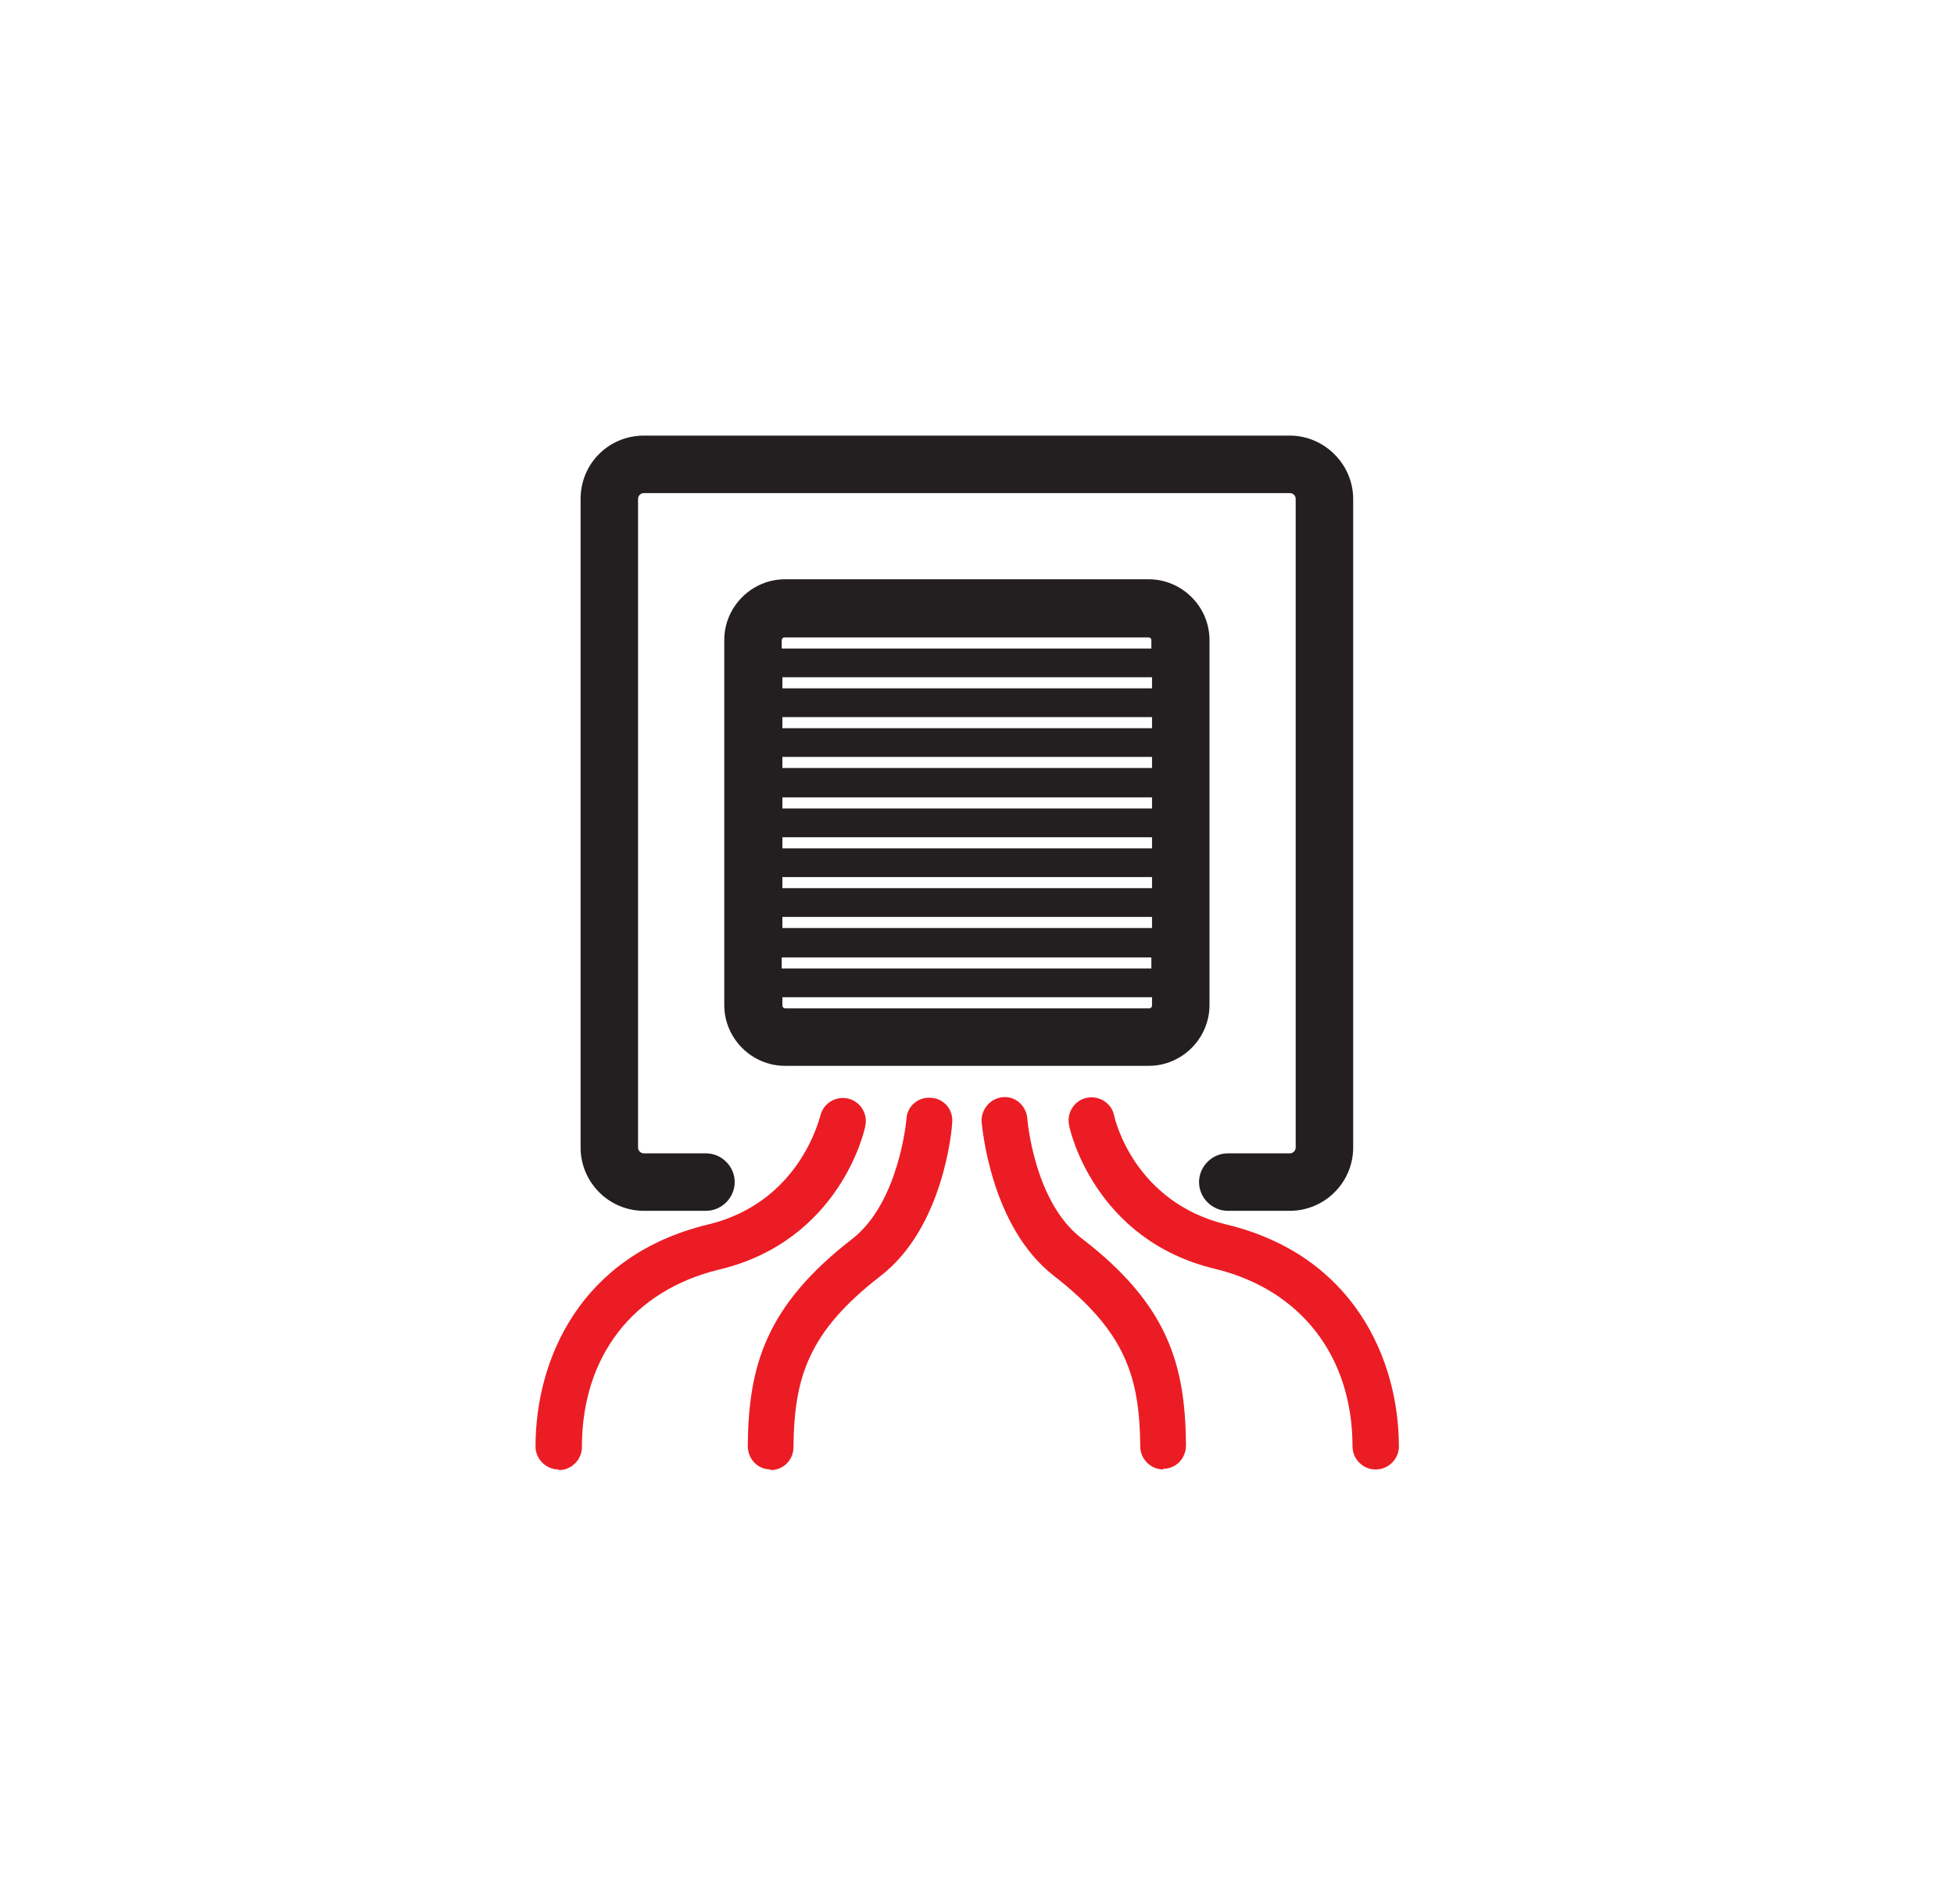
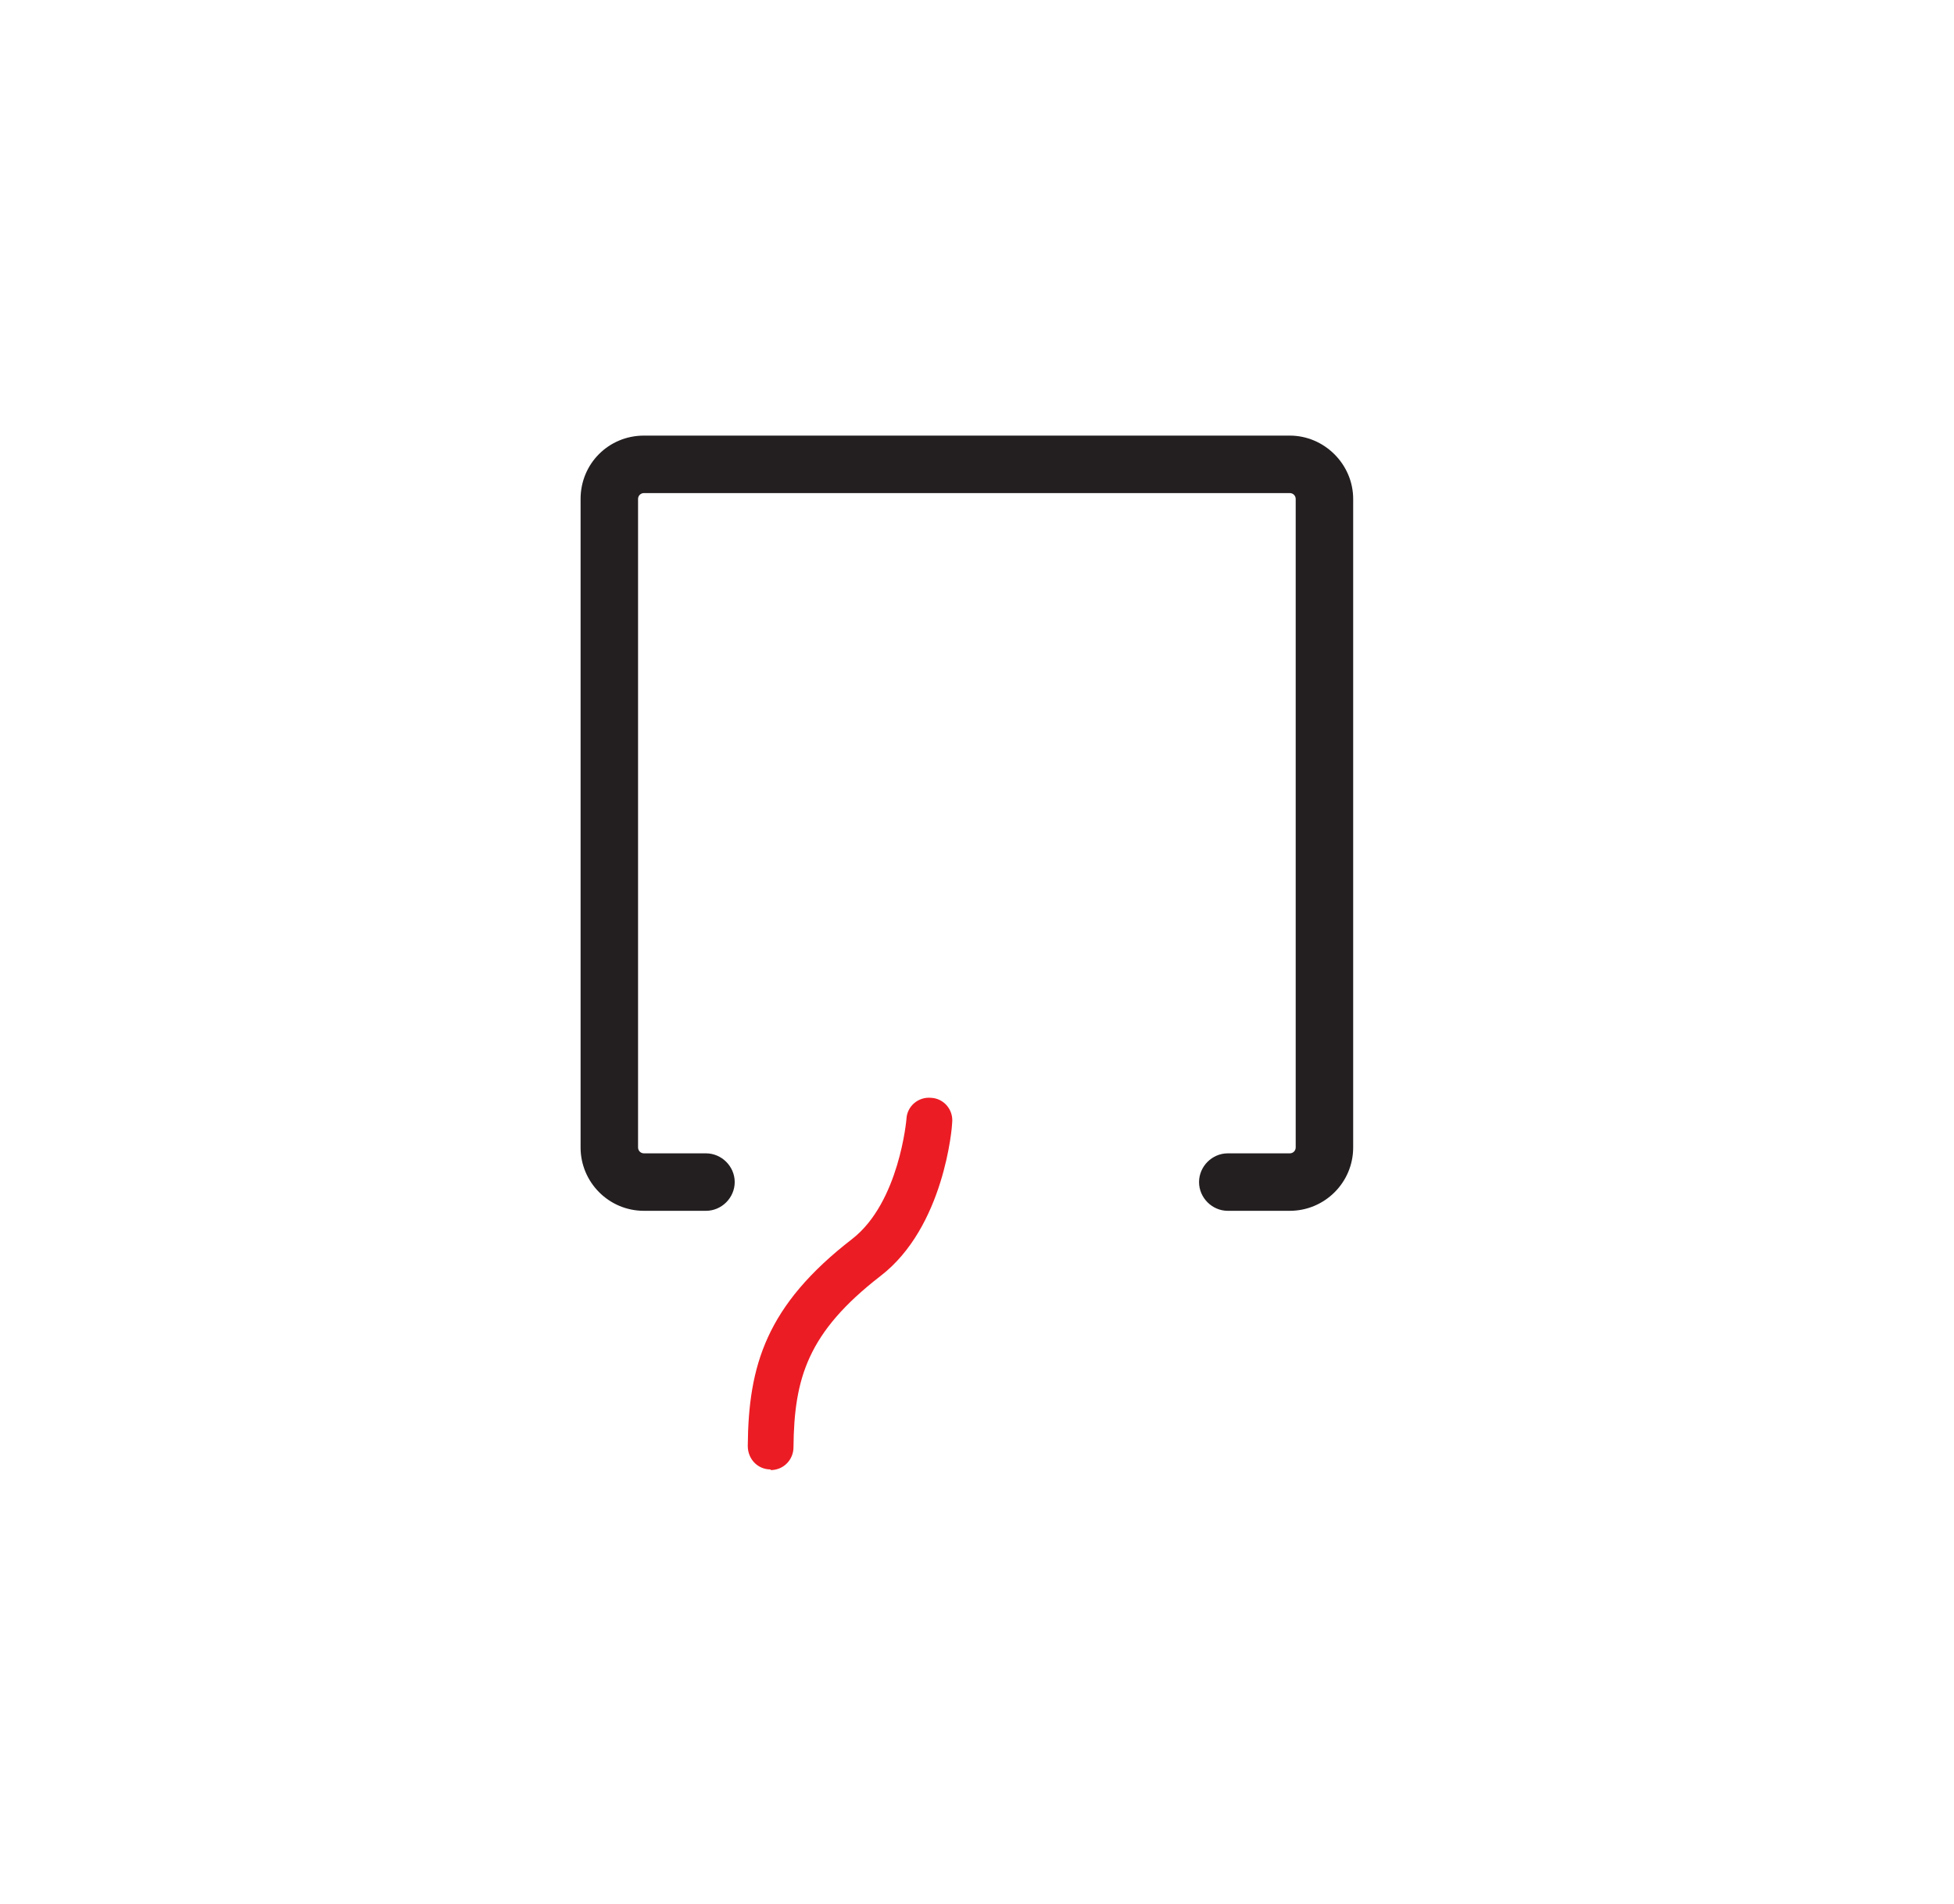
<svg xmlns="http://www.w3.org/2000/svg" id="Layer_3" version="1.1" viewBox="0 0 299.2 291.6">
  <defs>
    <style> .st0 { fill: #231f20; } .st1 { fill: #ec1c24; } </style>
  </defs>
-   <path class="st0" d="M175.9,154.4h-55.7c-.2,0-.4-.2-.4-.4v-1.3h56.6v1.3c0,.2-.2.4-.4.4M119.8,103.7h56.6v1.7h-56.6v-1.7ZM119.8,109.8h56.6v1.7h-56.6v-1.7ZM119.8,115.9h56.6v1.7h-56.6v-1.7ZM119.8,122.1h56.6v1.7h-56.6v-1.7ZM119.8,128.2h56.6v1.7h-56.6v-1.7ZM119.8,134.3h56.6v1.7h-56.6v-1.7ZM176.3,148.3h-56.6v-1.7h56.6v1.7ZM119.8,140.4h56.6v1.7h-56.6v-1.7ZM120.2,97.6h55.7c.2,0,.4.2.4.4v1.3h-56.6v-1.3c0-.2.2-.4.4-.4M175.9,88.7h-55.7c-5.1,0-9.3,4.2-9.3,9.3v55.9c0,5.1,4.2,9.3,9.3,9.3h55.7c5.1,0,9.3-4.2,9.3-9.3v-55.9c0-5.1-4.2-9.3-9.3-9.3" />
-   <path class="st1" d="M85.5,225c-1.9,0-3.5-1.6-3.5-3.5,0-13.4,6.9-29.3,26.4-34,14.2-3.4,17.1-16.5,17.2-16.6.4-1.9,2.3-3.1,4.2-2.7,1.9.4,3.1,2.3,2.7,4.2-.1.7-3.9,17.6-22.4,22-13.2,3.2-21,13.3-21,27.2,0,1.9-1.6,3.5-3.5,3.5" />
-   <path class="st1" d="M210.6,225c-1.9,0-3.5-1.6-3.5-3.5,0-13.8-7.9-24-21-27.2-18.5-4.4-22.3-21.3-22.4-22-.4-1.9.8-3.8,2.7-4.2,1.9-.4,3.8.8,4.2,2.7.1.6,3.1,13.3,17.2,16.7,19.5,4.7,26.4,20.7,26.4,34,0,1.9-1.6,3.5-3.5,3.5" />
  <path class="st1" d="M118,225c-2,0-3.5-1.6-3.5-3.6.1-12.3,2.8-21.5,16-31.7,7.2-5.6,8.3-18.3,8.3-18.4.1-1.9,1.8-3.4,3.8-3.2,1.9.1,3.4,1.8,3.2,3.8,0,.6-1.2,16-11,23.5-11.1,8.6-13.2,15.6-13.3,26.2,0,1.9-1.5,3.5-3.5,3.5" />
-   <path class="st1" d="M178.1,225c-1.9,0-3.5-1.6-3.5-3.5-.1-10.6-2.2-17.6-13.3-26.2-9.7-7.6-10.9-22.9-11-23.5-.1-1.9,1.3-3.6,3.2-3.8,2-.2,3.6,1.3,3.8,3.2,0,.1,1,12.8,8.3,18.4,13.3,10.2,15.9,19.4,16,31.7,0,2-1.5,3.6-3.5,3.6" />
  <path class="st0" d="M197.5,185.4h-9.5c-2.4,0-4.4-2-4.4-4.4s2-4.4,4.4-4.4h9.5c.5,0,.9-.4.9-.9v-99.3c0-.5-.4-.9-.9-.9h-98.9c-.5,0-.9.4-.9.9v99.3c0,.5.4.9.9.9h9.5c2.4,0,4.4,2,4.4,4.4s-2,4.4-4.4,4.4h-9.5c-5.4,0-9.7-4.4-9.7-9.7v-99.3c0-5.4,4.3-9.7,9.7-9.7h98.9c5.3,0,9.7,4.4,9.7,9.7v99.3c0,5.4-4.4,9.7-9.7,9.7" />
</svg>